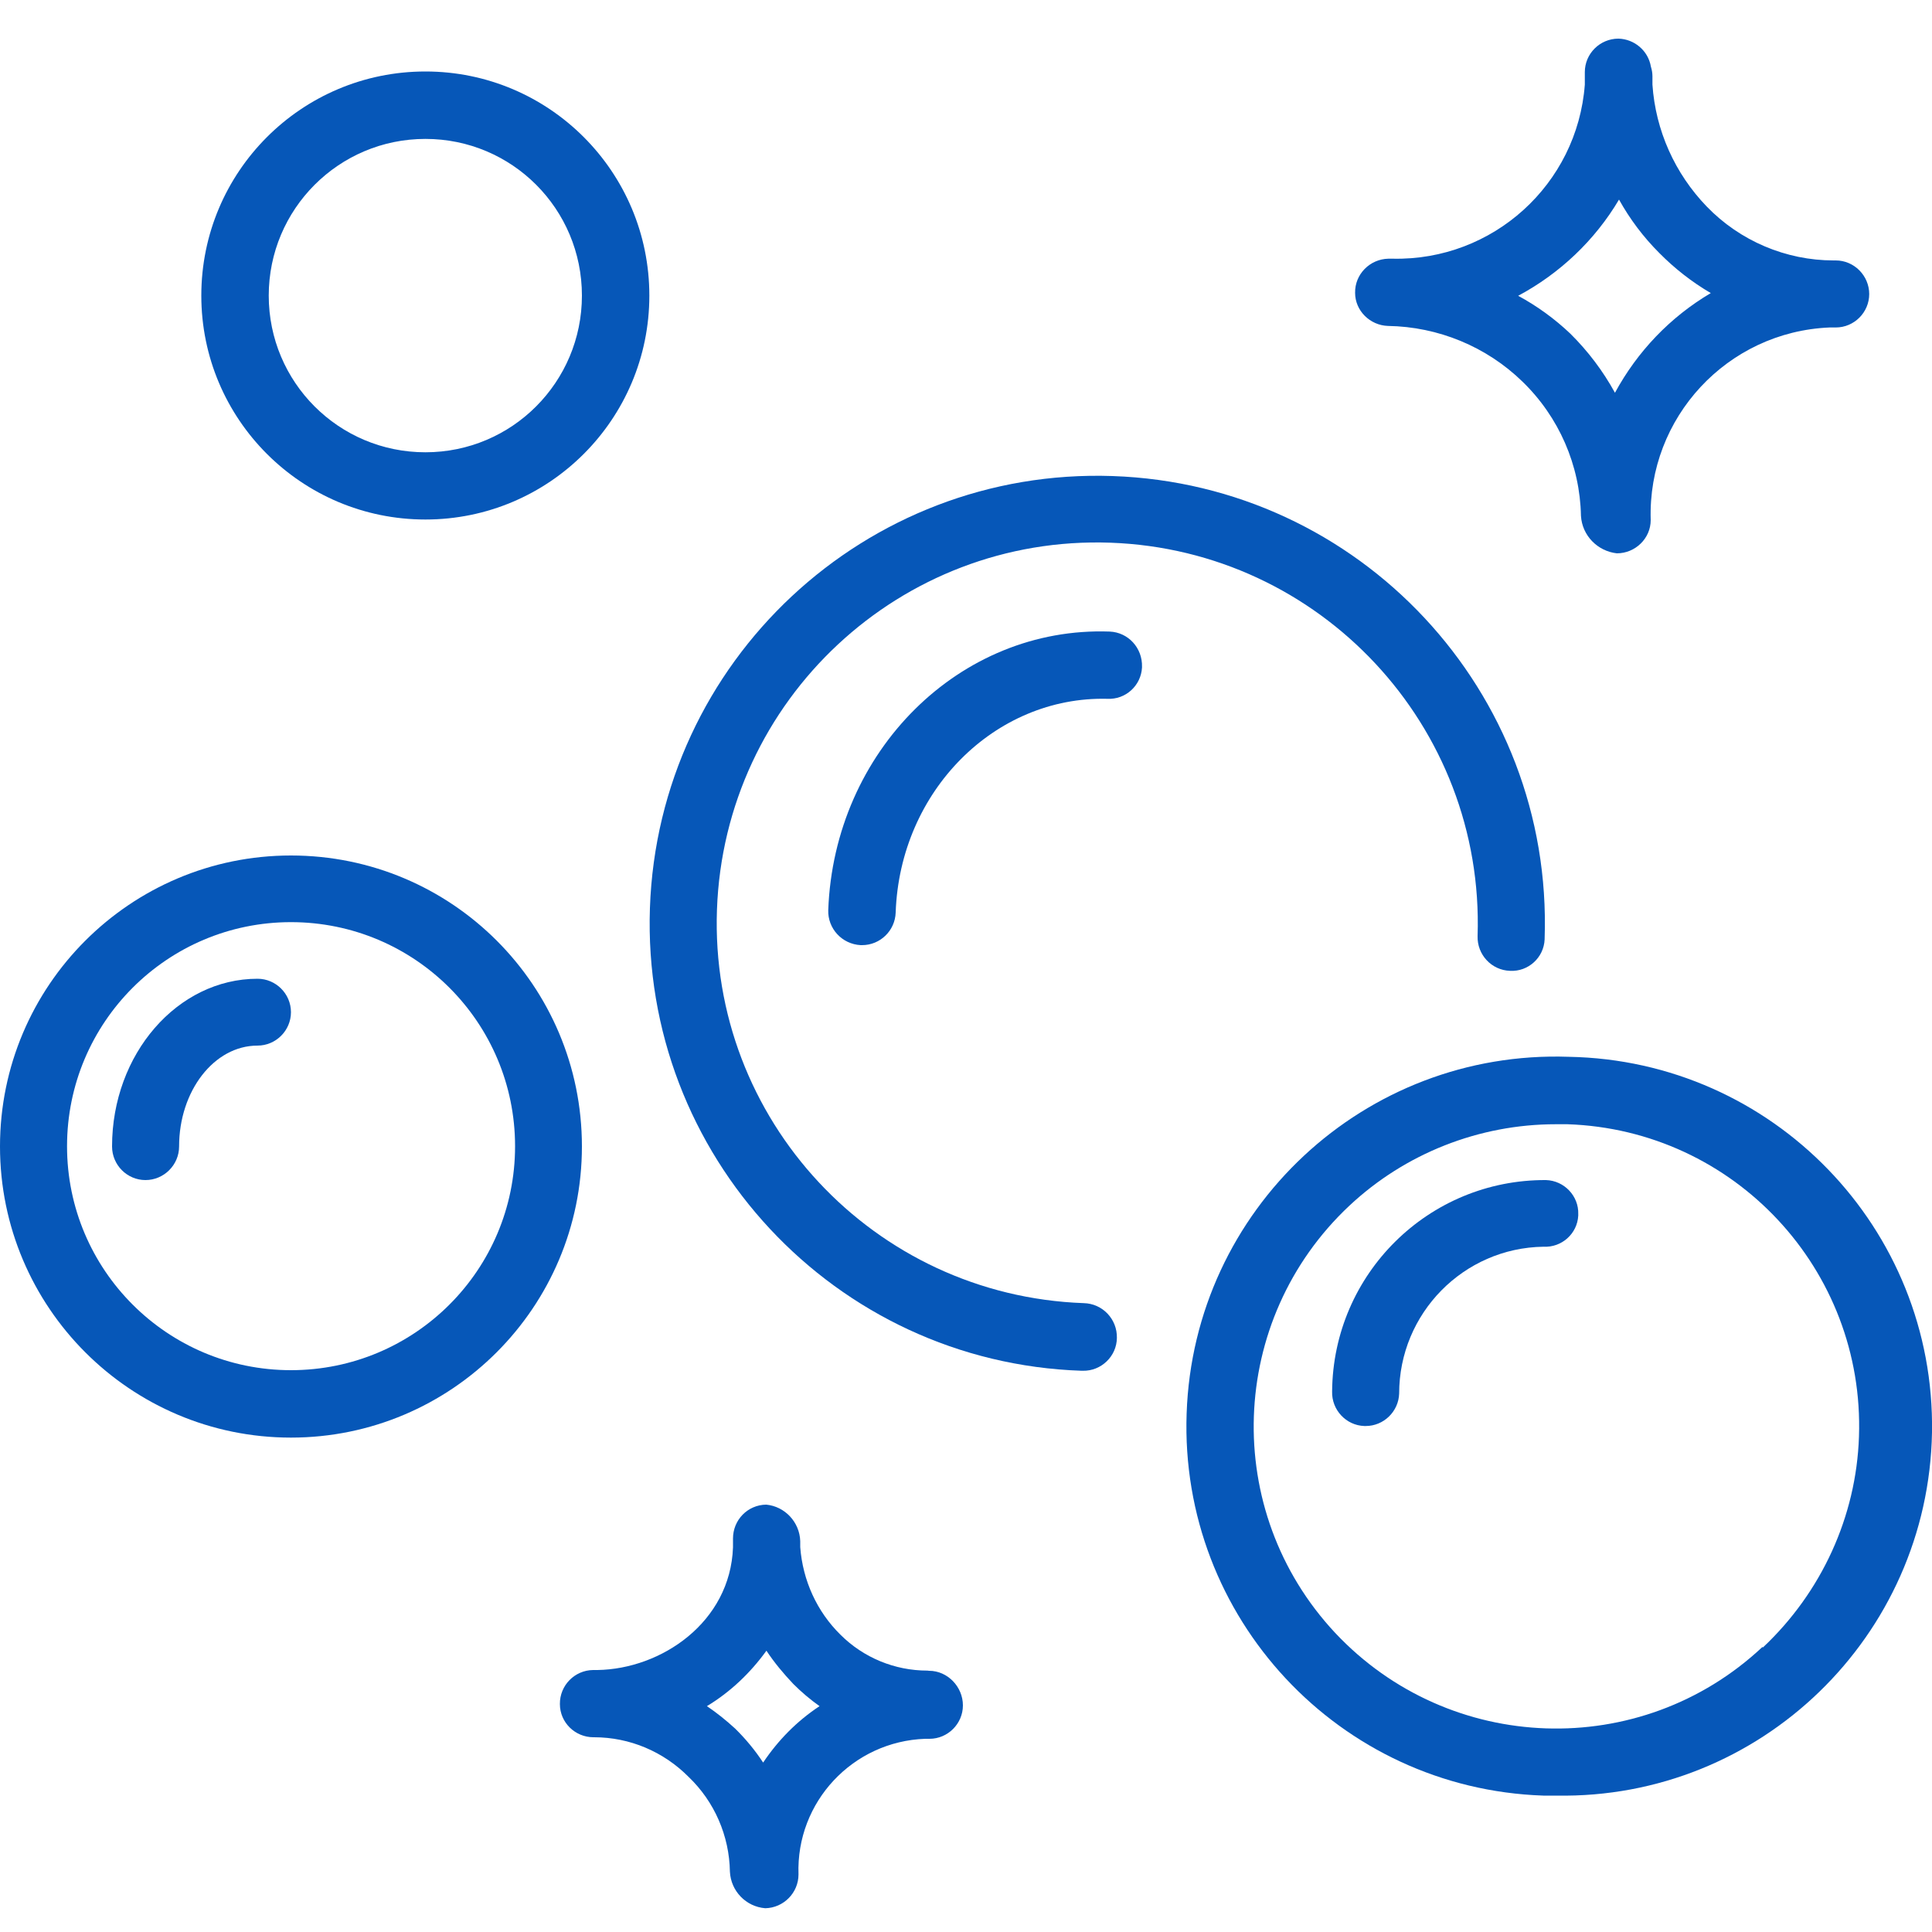
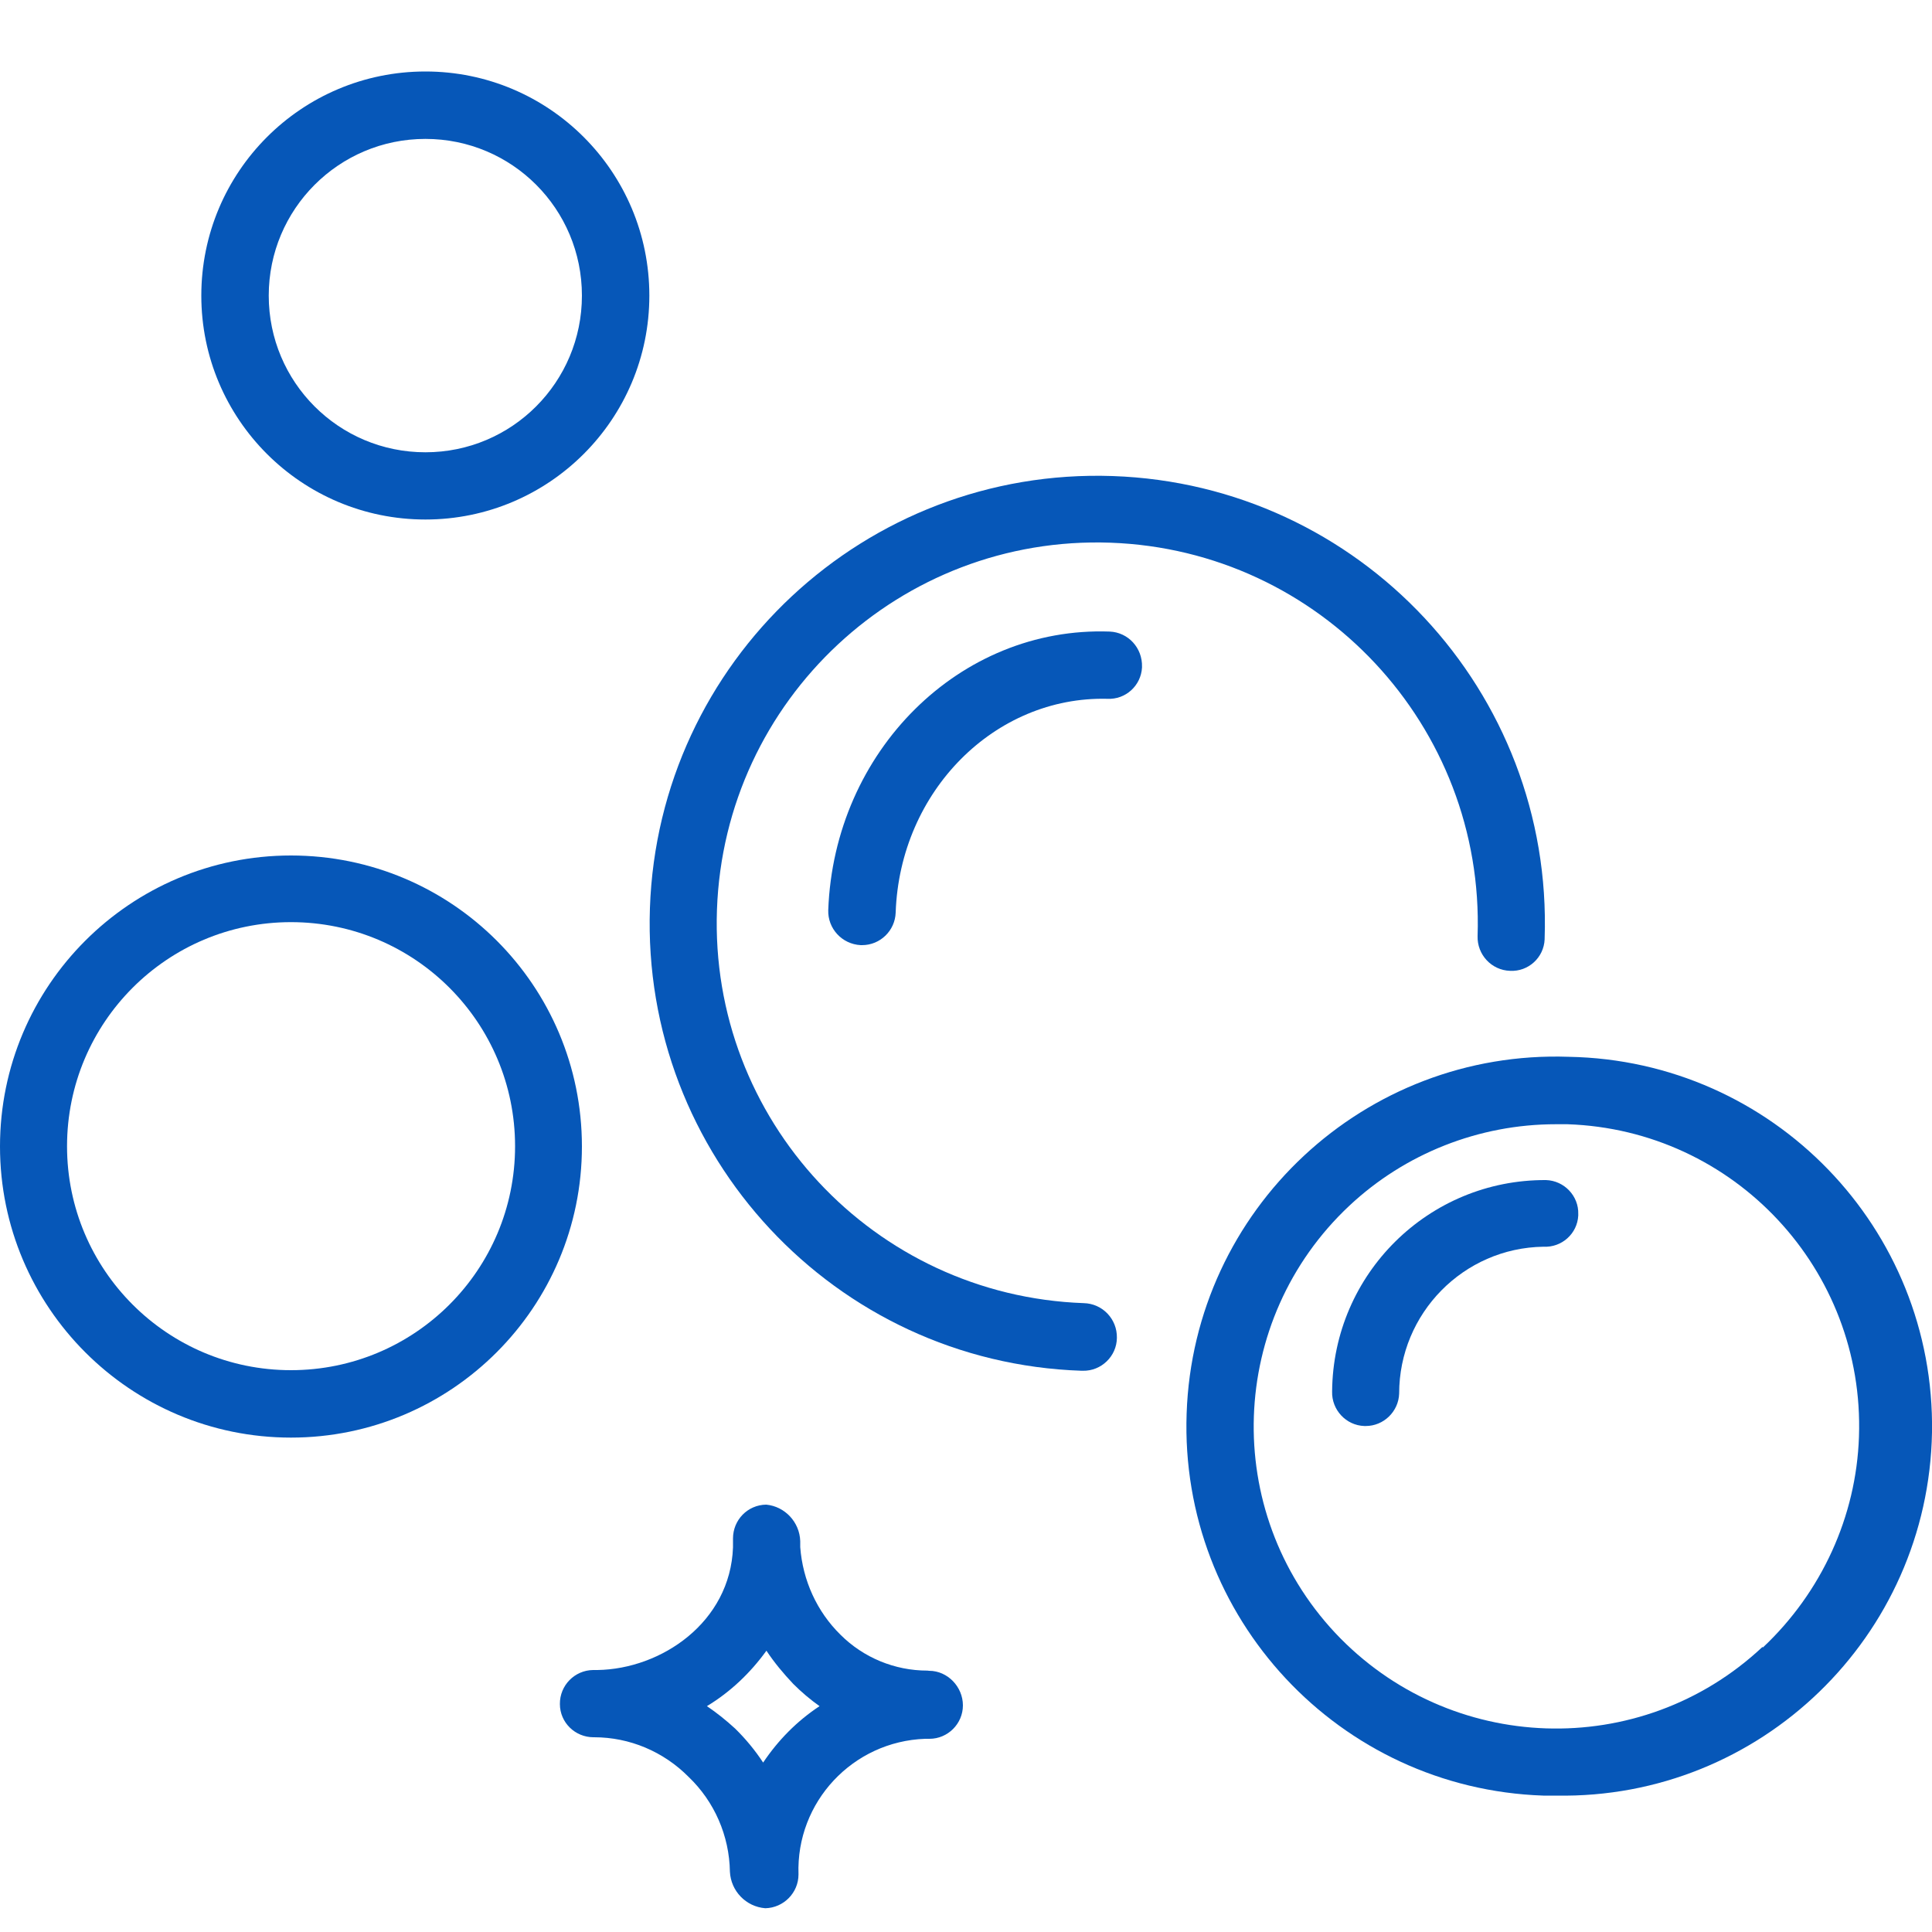
<svg xmlns="http://www.w3.org/2000/svg" version="1.2" baseProfile="tiny-ps" viewBox="0 0 100 100" width="100" height="100">
  <title>icon-sanex-cleanse</title>
  <g fill="#0657b8">
-     <path fill-rule="evenodd" d="M70.14 15.16C70.12 14.19 70.91 13.41 71.86 13.39L72.09 13.39C77.27 13.5 81.64 9.55 82.03 4.38C82.03 4.16 82.03 3.94 82.03 3.73C82.03 2.78 82.81 2 83.77 2C84.59 2.02 85.31 2.62 85.45 3.45C85.5 3.61 85.53 3.78 85.53 3.95C85.53 4.09 85.53 4.23 85.53 4.38C85.69 6.75 86.69 8.98 88.34 10.69C90.06 12.47 92.44 13.48 94.91 13.48L95.02 13.48C95.97 13.48 96.75 14.27 96.75 15.22C96.75 16.17 95.97 16.95 95.02 16.95L94.7 16.95C89.41 17.17 85.28 21.61 85.44 26.91C85.44 26.92 85.44 26.92 85.44 26.92C85.44 27.87 84.64 28.64 83.69 28.64C82.69 28.53 81.89 27.72 81.83 26.7C81.78 24.08 80.69 21.58 78.8 19.75C76.94 17.94 74.44 16.91 71.84 16.87C70.91 16.84 70.14 16.08 70.14 15.16ZM78.58 15.31C79.56 15.84 80.47 16.5 81.28 17.27C82.19 18.17 82.97 19.2 83.59 20.33C84.75 18.19 86.45 16.41 88.55 15.17C87.56 14.59 86.67 13.89 85.88 13.09C85.06 12.27 84.36 11.34 83.8 10.33C82.55 12.44 80.73 14.16 78.58 15.31Z" />
    <path d="M56.09 67.45C45.22 67.06 36.72 57.94 37.11 47.08C37.5 36.2 46.62 27.7 57.48 28.09C68.34 28.48 76.84 37.59 76.48 48.45C76.45 49.41 77.2 50.22 78.16 50.25C79.11 50.3 79.91 49.56 79.95 48.62C79.95 48.61 79.95 48.6 79.95 48.59C80.39 35.8 70.38 25.08 57.59 24.64C44.8 24.2 34.08 34.22 33.64 47C33.2 59.78 43.2 70.52 55.98 70.95L56.05 70.95C57 70.97 57.8 70.2 57.81 69.25C57.83 68.27 57.06 67.47 56.09 67.45Z" />
    <path fill-rule="evenodd" d="M10.42 15.3C10.42 8.89 15.61 3.7 22.02 3.7C28.42 3.7 33.61 8.89 33.61 15.3C33.61 21.7 28.42 26.89 22.02 26.89C15.61 26.89 10.42 21.7 10.42 15.3ZM13.91 15.3C13.91 19.78 17.53 23.41 22.02 23.41C26.5 23.41 30.12 19.78 30.12 15.3C30.12 10.81 26.5 7.19 22.02 7.19C17.53 7.19 13.91 10.83 13.91 15.3Z" />
    <path fill-rule="evenodd" d="M100 74.14C99.81 84.7 91.11 93.13 80.55 92.94L79.88 92.94C69.31 92.58 61.05 83.72 61.42 73.16C61.78 62.59 70.64 54.33 81.2 54.7C91.77 54.89 100.17 63.59 100 74.14ZM96.22 74.36C96.52 65.72 89.77 58.48 81.13 58.19L80.53 58.19C76.56 58.19 72.73 59.7 69.84 62.41C63.55 68.31 63.2 78.2 69.11 84.52C75.02 90.81 84.91 91.16 91.22 85.25L91.25 85.27C94.28 82.42 96.08 78.5 96.22 74.36Z" />
    <path fill-rule="evenodd" d="M30.12 59.34C30.12 67.66 23.37 74.41 15.06 74.41C6.75 74.41 0 67.66 0 59.34C0 51.02 6.75 44.28 15.06 44.28C23.39 44.28 30.12 51.02 30.12 59.34ZM26.66 59.33C26.66 52.92 21.47 47.73 15.06 47.73C8.66 47.73 3.47 52.92 3.47 59.33C3.47 65.73 8.66 70.92 15.06 70.92C21.47 70.92 26.66 65.73 26.66 59.33Z" />
    <path fill-rule="evenodd" d="M49.84 88.27C49.84 89.22 49.06 90 48.11 90L47.89 90C44.14 90.13 41.2 93.27 41.33 97.02C41.33 97.97 40.56 98.75 39.61 98.77C38.61 98.69 37.83 97.88 37.78 96.88C37.75 95.02 36.98 93.25 35.64 91.97C34.34 90.66 32.59 89.92 30.75 89.92C30.73 89.92 30.73 89.92 30.72 89.92C29.77 89.92 28.98 89.16 28.98 88.2C28.97 87.23 29.75 86.45 30.7 86.44L30.92 86.44C34.23 86.39 37.8 83.97 37.94 80.09C37.94 79.94 37.94 79.78 37.94 79.63C37.94 78.67 38.7 77.89 39.66 77.88C40.62 77.97 41.39 78.78 41.42 79.77C41.42 79.88 41.42 79.97 41.42 80.08C41.55 81.8 42.28 83.41 43.5 84.61C44.69 85.8 46.31 86.47 48 86.47L48.09 86.48C49.05 86.48 49.84 87.31 49.84 88.27ZM42.42 88.31C41.94 87.97 41.48 87.58 41.06 87.16C40.55 86.62 40.08 86.06 39.67 85.44C38.84 86.59 37.8 87.58 36.59 88.31C37.11 88.66 37.59 89.05 38.05 89.47C38.59 90 39.08 90.59 39.5 91.23C40.27 90.08 41.25 89.08 42.42 88.31Z" />
    <path d="M57.44 32.69C57.42 32.69 57.42 32.69 57.44 32.69C49.67 32.41 43.17 38.89 42.87 47.11C42.84 48.06 43.58 48.87 44.55 48.92L44.56 48.92L44.62 48.92C45.56 48.92 46.33 48.17 46.36 47.23C46.58 40.94 51.5 36.03 57.31 36.17C58.27 36.22 59.06 35.48 59.11 34.55C59.11 34.54 59.11 34.53 59.11 34.52C59.14 33.53 58.39 32.73 57.44 32.69Z" />
    <path d="M80.02 61.08C73.94 61.05 69 65.94 68.95 72.02C68.92 72.97 69.67 73.78 70.62 73.81L70.69 73.81C71.62 73.81 72.39 73.06 72.42 72.13C72.42 67.98 75.75 64.59 79.89 64.53C80.83 64.58 81.64 63.86 81.69 62.92C81.69 62.89 81.69 62.88 81.69 62.84C81.72 61.91 80.97 61.11 80.02 61.08Z" />
-     <path d="M13.33 50.66C9.19 50.66 5.8 54.55 5.8 59.34C5.8 60.3 6.58 61.08 7.53 61.08C8.48 61.08 9.27 60.3 9.27 59.34C9.27 56.47 11.08 54.12 13.33 54.12C14.28 54.12 15.06 53.34 15.06 52.39C15.06 51.44 14.28 50.66 13.33 50.66Z" />
  </g>
</svg>